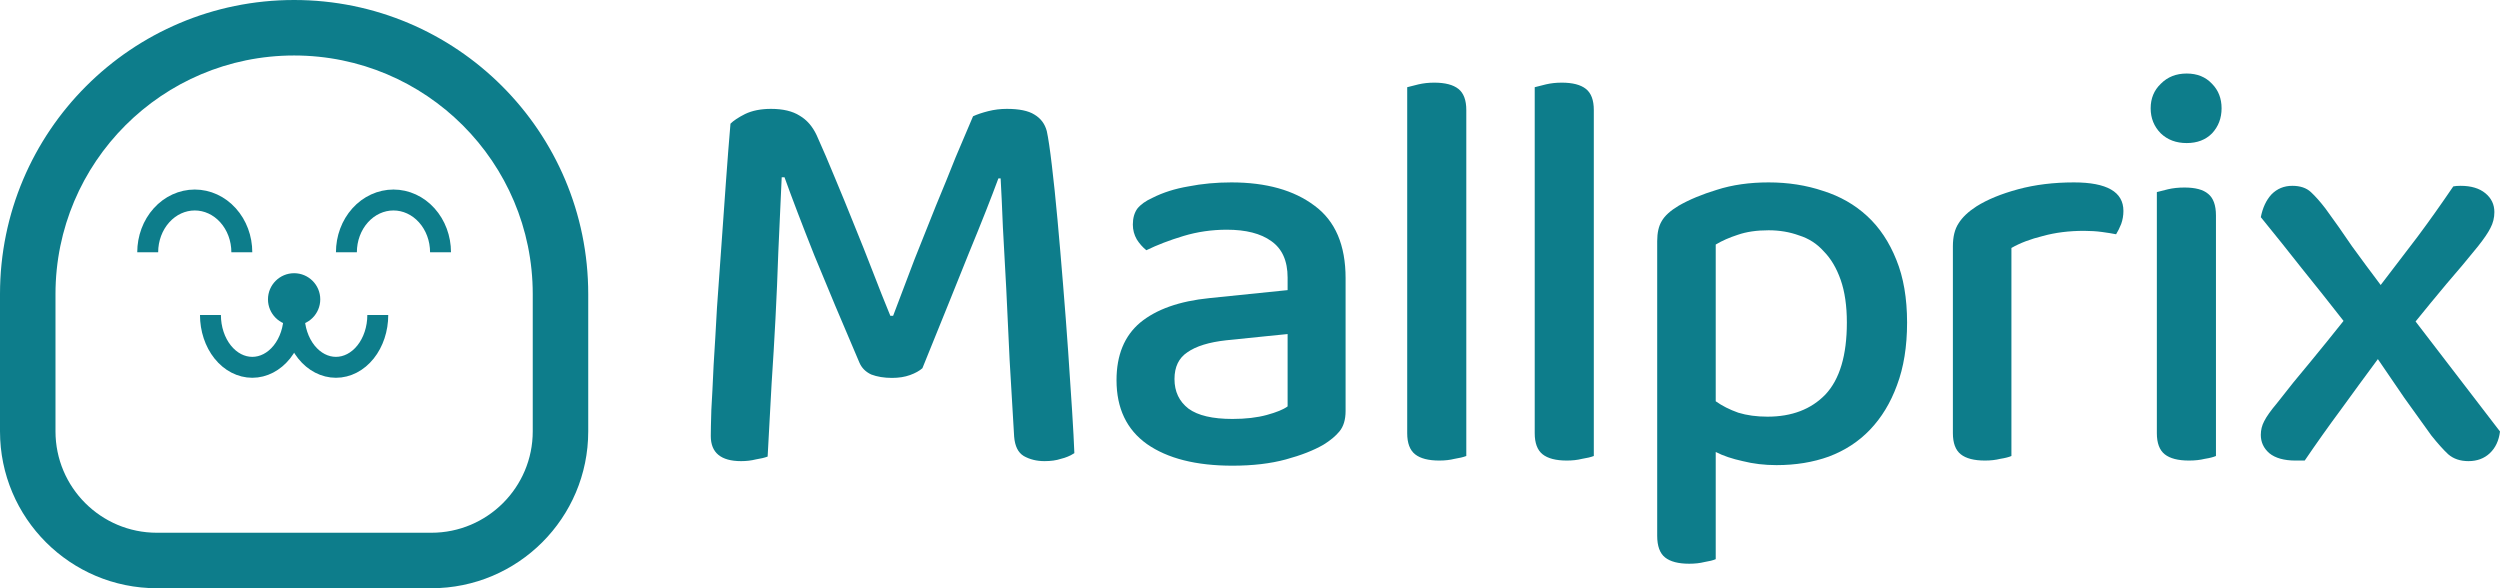
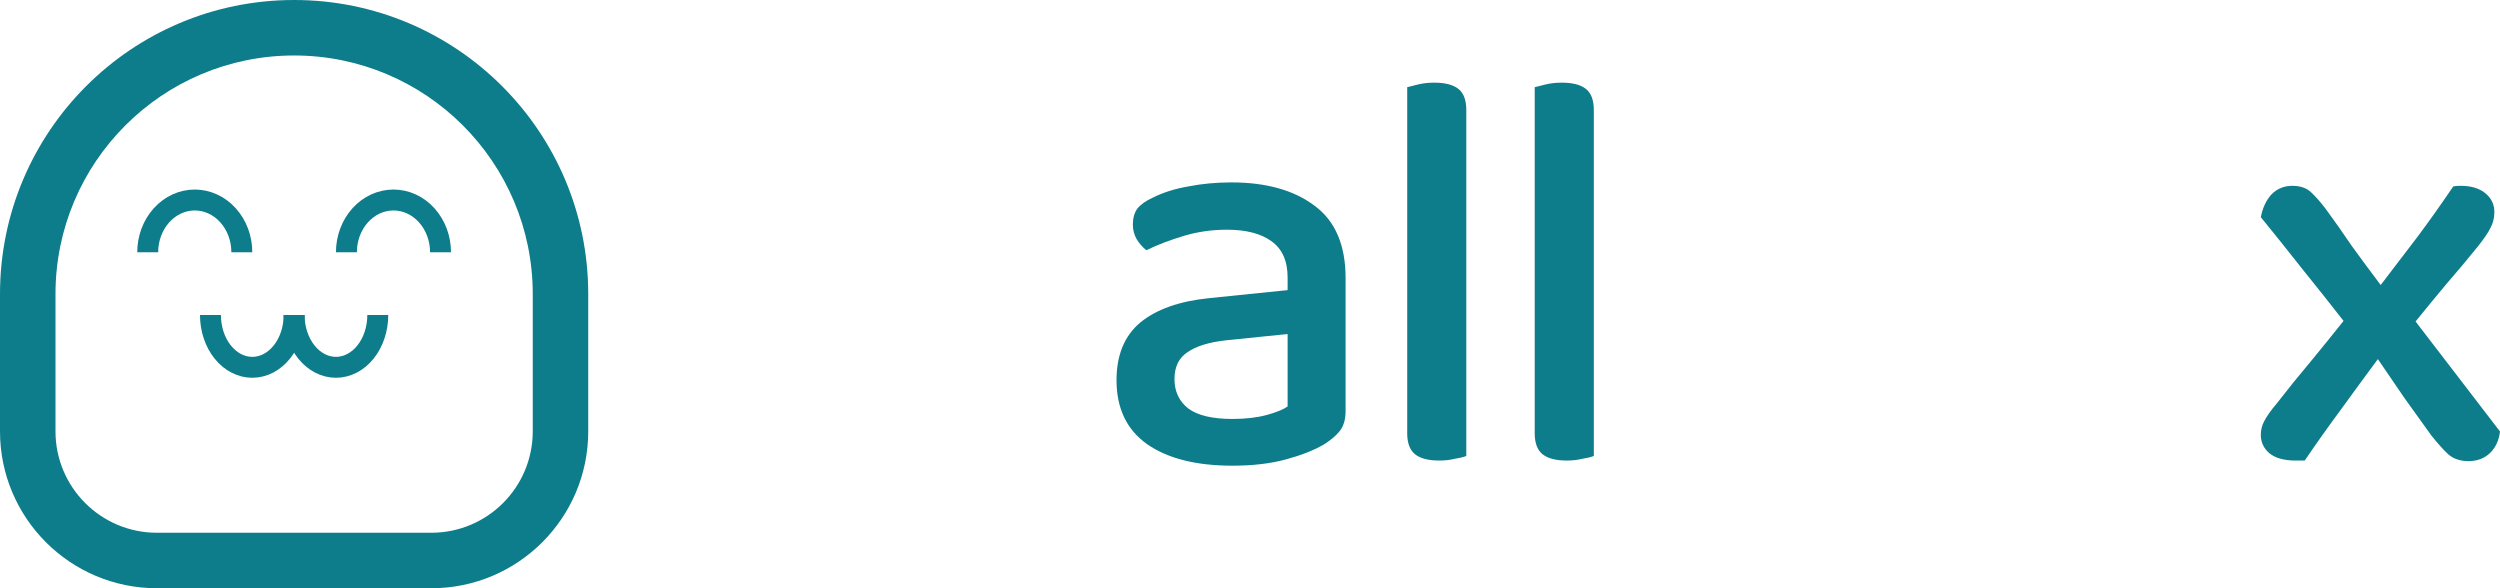
<svg xmlns="http://www.w3.org/2000/svg" width="204" height="48" viewBox="0 0 204 48" fill="none">
  <path d="M185.814 32.884C186.702 31.737 187.605 30.62 188.523 29.535C189.442 28.419 190.345 27.303 191.233 26.186C190.07 24.698 188.937 23.272 187.834 21.907C186.763 20.543 185.645 19.148 184.482 17.721C184.635 16.946 184.926 16.326 185.355 15.861C185.814 15.396 186.38 15.163 187.054 15.163C187.697 15.163 188.202 15.334 188.569 15.675C188.937 16.016 189.335 16.465 189.763 17.024C190.468 17.985 191.187 19.008 191.922 20.093C192.687 21.148 193.468 22.202 194.264 23.256C195.305 21.892 196.3 20.589 197.249 19.349C198.198 18.078 199.178 16.698 200.188 15.21C200.342 15.179 200.541 15.163 200.785 15.163C201.643 15.163 202.316 15.365 202.806 15.768C203.296 16.171 203.541 16.683 203.541 17.303C203.541 17.768 203.434 18.202 203.22 18.605C203.036 18.977 202.699 19.473 202.209 20.093C201.383 21.117 200.525 22.14 199.637 23.163C198.78 24.186 197.938 25.21 197.111 26.233L204 35.21C203.908 35.954 203.633 36.543 203.174 36.977C202.714 37.411 202.133 37.628 201.428 37.628C200.755 37.628 200.204 37.442 199.775 37.07C199.377 36.698 198.918 36.186 198.397 35.535C197.693 34.543 196.958 33.52 196.193 32.465C195.458 31.38 194.739 30.326 194.034 29.303C193.024 30.667 192.014 32.047 191.003 33.442C189.993 34.806 189.013 36.186 188.064 37.582H187.329C186.38 37.582 185.661 37.38 185.171 36.977C184.712 36.574 184.482 36.078 184.482 35.489C184.482 35.086 184.574 34.714 184.757 34.372C184.941 34 185.293 33.504 185.814 32.884Z" fill="#0D7D8B" />
-   <path d="M180.822 37.209C180.607 37.302 180.301 37.38 179.903 37.442C179.536 37.535 179.107 37.581 178.617 37.581C177.729 37.581 177.071 37.411 176.642 37.07C176.214 36.729 175.999 36.155 175.999 35.349V15.674C176.244 15.612 176.55 15.535 176.918 15.442C177.316 15.349 177.76 15.302 178.25 15.302C179.138 15.302 179.781 15.473 180.179 15.814C180.607 16.155 180.822 16.744 180.822 17.581V37.209ZM175.494 8.837C175.494 8.031 175.77 7.364 176.321 6.837C176.872 6.279 177.576 6 178.433 6C179.291 6 179.98 6.279 180.5 6.837C181.021 7.364 181.281 8.031 181.281 8.837C181.281 9.643 181.021 10.326 180.5 10.884C179.98 11.411 179.291 11.674 178.433 11.674C177.576 11.674 176.872 11.411 176.321 10.884C175.77 10.326 175.494 9.643 175.494 8.837Z" fill="#0D7D8B" />
-   <path d="M164.132 37.209C163.918 37.302 163.612 37.38 163.214 37.442C162.846 37.535 162.433 37.581 161.974 37.581C161.086 37.581 160.428 37.411 159.999 37.07C159.57 36.729 159.356 36.155 159.356 35.349V20.093C159.356 19.318 159.509 18.698 159.815 18.233C160.121 17.736 160.611 17.271 161.285 16.837C162.173 16.279 163.306 15.814 164.683 15.442C166.061 15.07 167.577 14.884 169.23 14.884C171.924 14.884 173.271 15.659 173.271 17.209C173.271 17.581 173.21 17.938 173.088 18.279C172.965 18.589 172.827 18.868 172.674 19.116C172.368 19.054 171.985 18.992 171.526 18.93C171.067 18.868 170.577 18.837 170.057 18.837C168.832 18.837 167.714 18.977 166.704 19.256C165.694 19.504 164.836 19.829 164.132 20.233V37.209Z" fill="#0D7D8B" />
-   <path d="M144.963 37.954C143.984 37.954 143.065 37.845 142.208 37.628C141.35 37.442 140.616 37.194 140.003 36.884V45.628C139.789 45.721 139.483 45.798 139.085 45.861C138.717 45.954 138.304 46 137.845 46C136.957 46 136.299 45.83 135.87 45.488C135.441 45.147 135.227 44.558 135.227 43.721V19.674C135.227 18.992 135.35 18.45 135.594 18.047C135.839 17.613 136.299 17.194 136.972 16.791C137.829 16.295 138.87 15.861 140.095 15.488C141.35 15.085 142.759 14.884 144.32 14.884C145.912 14.884 147.397 15.116 148.775 15.582C150.153 16.016 151.347 16.698 152.357 17.628C153.368 18.558 154.164 19.752 154.745 21.209C155.327 22.636 155.618 24.341 155.618 26.326C155.618 28.279 155.342 29.985 154.791 31.442C154.271 32.868 153.536 34.078 152.587 35.07C151.668 36.031 150.551 36.76 149.234 37.256C147.948 37.721 146.525 37.954 144.963 37.954ZM144.228 34C146.219 34 147.795 33.395 148.959 32.186C150.122 30.946 150.704 28.992 150.704 26.326C150.704 24.961 150.536 23.799 150.199 22.837C149.862 21.876 149.403 21.101 148.821 20.512C148.27 19.892 147.596 19.457 146.8 19.209C146.035 18.93 145.208 18.791 144.32 18.791C143.341 18.791 142.499 18.915 141.794 19.163C141.121 19.38 140.524 19.643 140.003 19.954V32.744C140.524 33.116 141.136 33.426 141.84 33.675C142.545 33.892 143.341 34 144.228 34Z" fill="#0D7D8B" />
  <path d="M127.851 37.581C126.963 37.581 126.305 37.411 125.876 37.07C125.447 36.729 125.233 36.155 125.233 35.349V7.116C125.447 7.054 125.753 6.977 126.151 6.884C126.549 6.791 126.978 6.744 127.437 6.744C128.325 6.744 128.983 6.915 129.412 7.256C129.841 7.597 130.055 8.171 130.055 8.977V37.209C129.81 37.302 129.489 37.38 129.091 37.442C128.723 37.535 128.31 37.581 127.851 37.581Z" fill="#0D7D8B" />
  <path d="M117.446 37.581C116.558 37.581 115.9 37.411 115.471 37.07C115.042 36.729 114.828 36.155 114.828 35.349V7.116C115.042 7.054 115.349 6.977 115.747 6.884C116.145 6.791 116.573 6.744 117.033 6.744C117.92 6.744 118.579 6.915 119.007 7.256C119.436 7.597 119.65 8.171 119.65 8.977V37.209C119.405 37.302 119.084 37.38 118.686 37.442C118.318 37.535 117.905 37.581 117.446 37.581Z" fill="#0D7D8B" />
  <path d="M100.569 34.186C101.64 34.186 102.574 34.078 103.37 33.861C104.166 33.644 104.732 33.411 105.069 33.163V27.256L100.063 27.767C98.655 27.922 97.599 28.248 96.894 28.744C96.19 29.209 95.838 29.938 95.838 30.93C95.838 31.954 96.221 32.76 96.986 33.349C97.752 33.907 98.946 34.186 100.569 34.186ZM100.477 14.884C103.324 14.884 105.59 15.519 107.274 16.791C108.958 18.031 109.8 20 109.8 22.698V33.535C109.8 34.248 109.631 34.806 109.294 35.209C108.988 35.581 108.56 35.938 108.008 36.279C107.212 36.744 106.187 37.147 104.931 37.488C103.676 37.83 102.222 38 100.569 38C97.599 38 95.272 37.411 93.588 36.233C91.935 35.054 91.108 33.318 91.108 31.023C91.108 28.977 91.751 27.411 93.037 26.326C94.353 25.24 96.236 24.574 98.686 24.326L105.069 23.674V22.651C105.069 21.287 104.625 20.295 103.737 19.674C102.88 19.054 101.671 18.744 100.109 18.744C98.885 18.744 97.706 18.915 96.573 19.256C95.44 19.597 94.43 19.985 93.542 20.419C93.236 20.171 92.975 19.876 92.761 19.535C92.547 19.163 92.44 18.76 92.44 18.326C92.44 17.799 92.562 17.364 92.807 17.023C93.083 16.682 93.496 16.388 94.047 16.14C94.904 15.706 95.884 15.395 96.986 15.209C98.089 14.992 99.252 14.884 100.477 14.884Z" fill="#0D7D8B" />
-   <path d="M75.268 30.047C75.023 30.264 74.686 30.45 74.258 30.605C73.829 30.76 73.339 30.837 72.788 30.837C72.145 30.837 71.579 30.744 71.089 30.558C70.629 30.341 70.308 30.016 70.124 29.581C68.716 26.295 67.491 23.38 66.45 20.837C65.44 18.295 64.629 16.171 64.016 14.465H63.787C63.695 16.667 63.603 18.698 63.511 20.558C63.45 22.388 63.373 24.186 63.281 25.954C63.19 27.721 63.082 29.519 62.96 31.349C62.868 33.178 62.761 35.147 62.639 37.256C62.394 37.349 62.072 37.426 61.674 37.488C61.307 37.581 60.909 37.628 60.48 37.628C58.827 37.628 58 36.946 58 35.581C58 35.178 58.015 34.465 58.046 33.442C58.107 32.419 58.168 31.209 58.23 29.814C58.322 28.388 58.413 26.822 58.505 25.116C58.628 23.411 58.75 21.69 58.873 19.954C58.995 18.186 59.117 16.465 59.24 14.791C59.362 13.085 59.485 11.519 59.607 10.093C59.852 9.845 60.25 9.581 60.801 9.302C61.383 9.023 62.087 8.884 62.914 8.884C63.894 8.884 64.674 9.07 65.256 9.442C65.838 9.783 66.297 10.31 66.634 11.023C67.124 12.109 67.629 13.287 68.15 14.558C68.67 15.799 69.191 17.07 69.711 18.372C70.231 19.643 70.737 20.915 71.227 22.186C71.716 23.457 72.191 24.651 72.65 25.767H72.88C73.462 24.217 74.043 22.682 74.625 21.163C75.237 19.643 75.819 18.186 76.37 16.791C76.952 15.395 77.488 14.078 77.978 12.837C78.498 11.597 78.973 10.481 79.401 9.488C79.738 9.333 80.151 9.194 80.641 9.07C81.131 8.946 81.636 8.884 82.157 8.884C83.167 8.884 83.917 9.039 84.407 9.349C84.928 9.659 85.264 10.109 85.418 10.698C85.54 11.256 85.678 12.186 85.831 13.488C85.984 14.76 86.137 16.233 86.29 17.907C86.443 19.581 86.596 21.364 86.749 23.256C86.902 25.116 87.04 26.93 87.163 28.698C87.285 30.434 87.392 32.047 87.484 33.535C87.576 34.992 87.637 36.14 87.668 36.977C87.331 37.194 86.964 37.349 86.566 37.442C86.198 37.566 85.754 37.628 85.234 37.628C84.591 37.628 84.024 37.488 83.535 37.209C83.075 36.93 82.815 36.403 82.754 35.628C82.631 33.519 82.509 31.442 82.386 29.395C82.295 27.349 82.203 25.411 82.111 23.581C82.019 21.752 81.927 20.062 81.835 18.512C81.774 16.961 81.713 15.643 81.652 14.558H81.468C80.886 16.14 80.09 18.155 79.08 20.605C78.1 23.054 76.829 26.202 75.268 30.047Z" fill="#0D7D8B" />
  <path fill-rule="evenodd" clip-rule="evenodd" d="M0 24C0 10.745 10.745 0 24 0C37.255 0 48 10.745 48 24V35.197C48 42.268 42.268 48 35.197 48H12.803C5.732 48 0 42.268 0 35.197V24ZM24 4.528C13.246 4.528 4.528 13.246 4.528 24V35.197C4.528 39.767 8.233 43.472 12.803 43.472H35.197C39.767 43.472 43.472 39.767 43.472 35.197V24C43.472 13.246 34.754 4.528 24 4.528Z" fill="#0D7D8B" />
  <path d="M12.053 20.587C12.053 19.455 12.458 18.37 13.178 17.57C13.898 16.769 14.875 16.32 15.893 16.32C16.912 16.32 17.888 16.769 18.608 17.57C19.329 18.37 19.733 19.455 19.733 20.587" stroke="#0D7D8B" stroke-width="1.707" />
  <path d="M28.267 20.587C28.267 19.455 28.671 18.37 29.391 17.57C30.111 16.769 31.088 16.32 32.107 16.32C33.125 16.32 34.102 16.769 34.822 17.57C35.542 18.37 35.947 19.455 35.947 20.587" stroke="#0D7D8B" stroke-width="1.707" />
  <path d="M24 25.706C24 26.838 23.64 27.923 23 28.724C22.36 29.524 21.492 29.973 20.587 29.973C19.681 29.973 18.813 29.524 18.173 28.724C17.533 27.923 17.173 26.838 17.173 25.706" stroke="#0D7D8B" stroke-width="1.707" />
  <path d="M30.827 25.706C30.827 26.838 30.467 27.923 29.827 28.724C29.187 29.524 28.319 29.973 27.413 29.973C26.508 29.973 25.64 29.524 25 28.724C24.36 27.923 24 26.838 24 25.706" stroke="#0D7D8B" stroke-width="1.707" />
-   <circle cx="24" cy="24.427" r="2.133" fill="#0D7D8B" />
</svg>